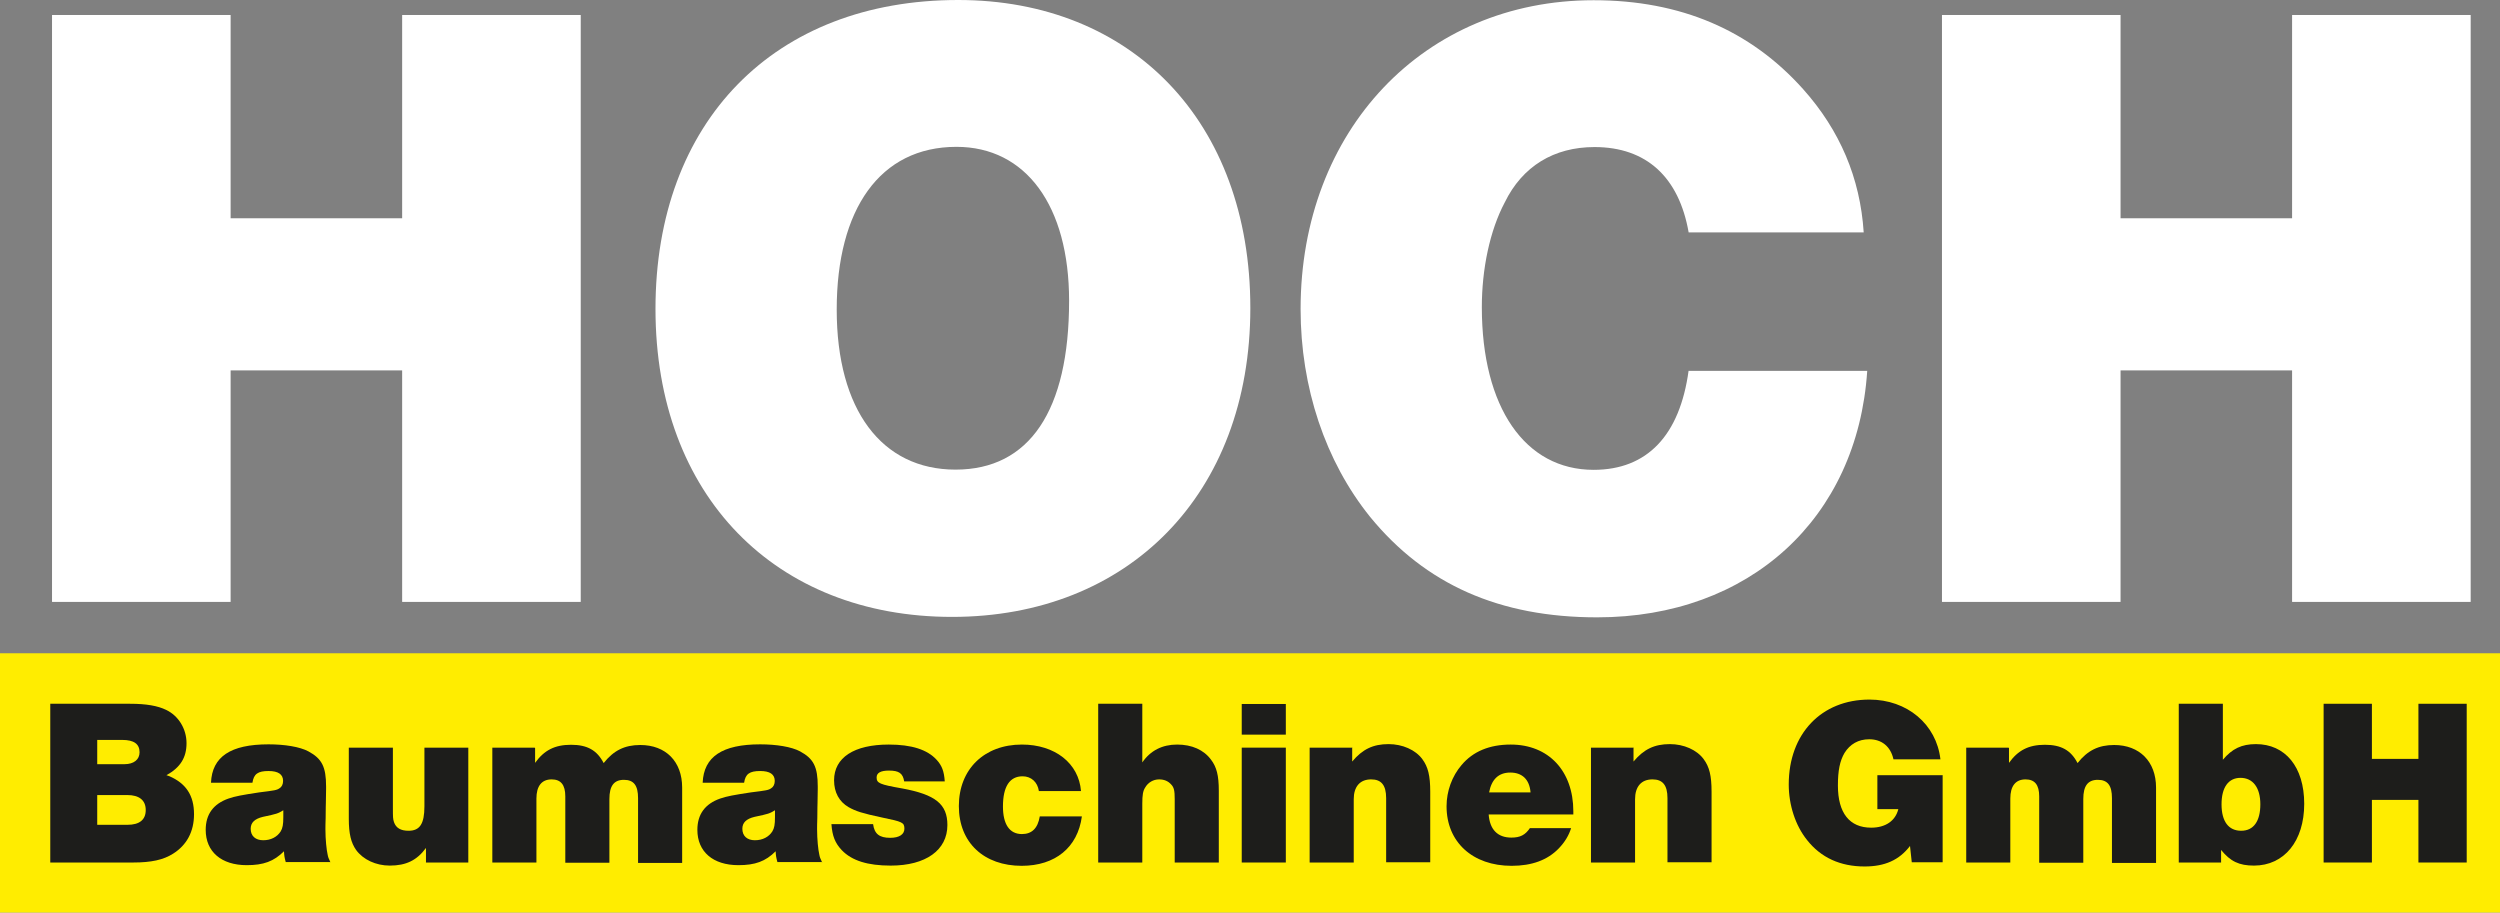
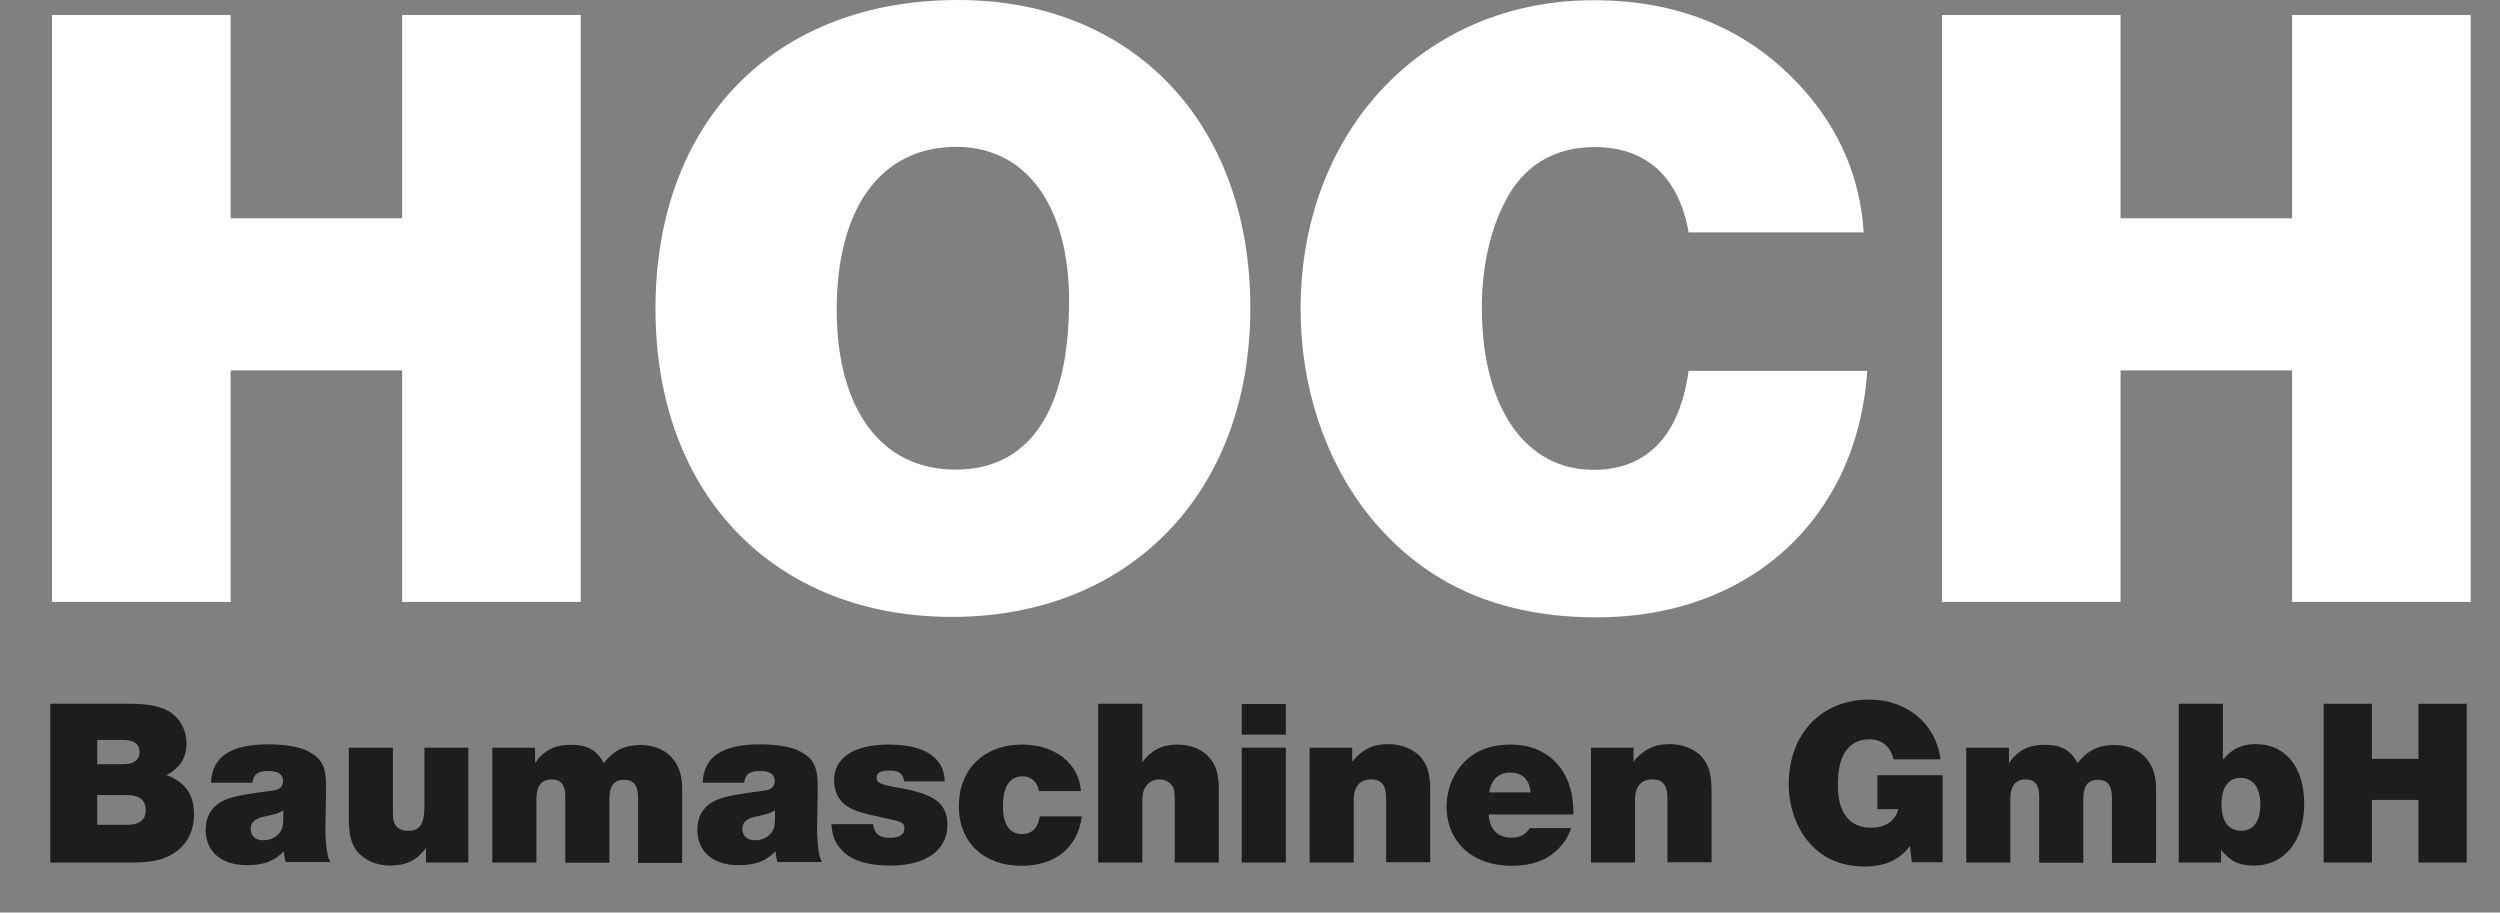
<svg xmlns="http://www.w3.org/2000/svg" id="Ebene_2" data-name="Ebene 2" viewBox="0 0 113.39 41.39">
  <rect x="0" y="0" width="113.39" height="41.39" fill="#808080" stroke="none" />
  <defs>
    <style>
      .cls-1 {
        fill: #fff;
      }

      .cls-1, .cls-2 {
        fill-rule: evenodd;
      }

      .cls-1, .cls-2, .cls-3 {
        stroke-width: 0px;
      }

      .cls-2 {
        fill: #1d1d1b;
      }

      .cls-3 {
        fill: #ffed00;
      }
    </style>
  </defs>
  <g id="Ebene_1-2" data-name="Ebene 1">
    <g>
      <polyline class="cls-1" points="26.34 .68 18.24 .68 18.24 9.9 10.46 9.9 10.46 .68 2.36 .68 2.36 27.3 10.46 27.3 10.46 16.8 18.24 16.8 18.24 27.3 26.34 27.3 26.34 .68" />
      <path class="cls-1" d="M43.38,6.66c3.15,0,5.11,2.67,5.11,6.98,0,4.99-1.8,7.66-5.15,7.66s-5.39-2.71-5.39-7.26,1.96-7.38,5.43-7.38M43.46,0c-8.34,0-13.73,5.51-13.73,14.01s5.47,13.97,13.45,13.97,13.53-5.55,13.53-14.01S51.32,0,43.46,0Z" />
      <path class="cls-1" d="M76.59,16.8c-.4,2.95-1.88,4.51-4.31,4.51-3.11,0-5.07-2.83-5.07-7.38,0-1.72.36-3.47,1.04-4.75.8-1.64,2.23-2.51,4.07-2.51,2.35,0,3.83,1.36,4.27,3.87h7.94c-.16-2.47-1.08-4.63-2.75-6.5-2.39-2.67-5.55-4.03-9.5-4.03-7.7,0-13.29,5.91-13.29,14.01,0,3.55,1.12,6.9,3.15,9.42,2.51,3.07,5.87,4.56,10.3,4.56,6.9,0,11.81-4.48,12.25-11.18h-8.1" />
      <polyline class="cls-1" points="112.06 .68 103.96 .68 103.96 9.9 96.18 9.9 96.18 .68 88.08 .68 88.08 27.3 96.18 27.3 96.18 16.8 103.96 16.8 103.96 27.3 112.06 27.3 112.06 .68" />
-       <rect class="cls-3" y="29.63" width="113.39" height="11.76" />
      <path class="cls-2" d="M4.41,36.06h1.36c.55,0,.84.24.84.68s-.28.67-.83.67h-1.37v-1.35M4.41,33.56h1.14c.52,0,.78.18.78.56,0,.33-.26.54-.68.54h-1.24v-1.1ZM2.28,31.92v7.2h3.76c.82,0,1.37-.12,1.81-.4.62-.39.95-1,.95-1.79,0-.85-.36-1.4-1.13-1.73-.03-.01-.06-.02-.12-.04.63-.35.91-.8.91-1.45s-.36-1.24-.92-1.51c-.39-.19-.91-.28-1.64-.28h-3.62Z" />
      <path class="cls-2" d="M12.85,37.06c0,.34-.03.5-.12.65-.16.25-.44.4-.79.4s-.57-.19-.57-.52c0-.28.18-.45.55-.54.66-.14.68-.15.93-.3v.31M14.99,39.12c-.09-.19-.11-.25-.13-.36-.05-.21-.1-.69-.1-1.14,0-.11,0-.27.01-.52.01-.65,0-.43.01-.69.01-.56.01-.46.01-.62v-.12c0-.89-.19-1.26-.8-1.59-.39-.21-1.08-.32-1.81-.32-1.72,0-2.56.56-2.61,1.74h1.88c.06-.4.25-.53.73-.53.44,0,.66.15.66.45,0,.15-.06.27-.16.33-.13.09-.21.1-.93.19-.78.12-1.07.17-1.39.28-.68.24-1.03.71-1.03,1.42,0,.99.71,1.6,1.86,1.6.76,0,1.23-.17,1.69-.63.01.19.02.27.08.49h2.03Z" />
      <path class="cls-2" d="M21.25,33.91h-2v2.66c0,.8-.21,1.11-.72,1.11-.36,0-.57-.13-.66-.39-.05-.16-.05-.21-.05-.69v-2.69h-2v3.22c0,.69.1,1.09.33,1.42.32.44.9.71,1.53.71.74,0,1.23-.24,1.64-.8v.66h1.92v-5.21" />
      <path class="cls-2" d="M24.25,33.91h-1.92v5.21h2v-2.9c0-.57.24-.87.69-.87.42,0,.62.25.62.77v3.01h2v-2.89c0-.6.21-.87.66-.87s.64.26.64.83v2.94h2v-3.42c0-1.18-.74-1.93-1.9-1.93-.71,0-1.21.25-1.66.82-.3-.58-.74-.83-1.48-.83s-1.22.25-1.63.82v-.67" />
      <path class="cls-2" d="M35.15,37.06c0,.34-.03.5-.12.65-.16.25-.44.4-.79.4s-.57-.19-.57-.52c0-.28.18-.45.55-.54.66-.14.68-.15.93-.3v.31M37.29,39.12c-.09-.19-.11-.25-.13-.36-.05-.21-.1-.69-.1-1.14,0-.11,0-.27.01-.52.01-.65,0-.43.01-.69.01-.56.01-.46.01-.62v-.12c0-.89-.19-1.26-.8-1.59-.39-.21-1.08-.32-1.81-.32-1.72,0-2.56.56-2.61,1.74h1.88c.06-.4.25-.53.73-.53.44,0,.66.15.66.45,0,.15-.06.27-.16.33-.13.09-.21.1-.93.19-.78.12-1.07.17-1.39.28-.68.24-1.03.71-1.03,1.42,0,.99.71,1.6,1.86,1.6.76,0,1.23-.17,1.69-.63.01.19.02.27.08.49h2.03Z" />
      <path class="cls-2" d="M42.85,35.44c-.03-.46-.13-.72-.37-.98-.42-.46-1.13-.69-2.17-.69-1.57,0-2.48.59-2.48,1.62,0,.55.23.97.66,1.22.32.18.62.28,1.52.47.93.19,1,.23,1.01.49.01.27-.23.43-.64.43-.5,0-.72-.18-.78-.62h-1.89c.04.55.17.86.47,1.18.46.48,1.18.7,2.22.7,1.59,0,2.57-.7,2.57-1.84,0-.95-.54-1.38-2.05-1.66-1.03-.18-1.16-.24-1.16-.5,0-.21.19-.31.56-.31.45,0,.63.12.69.49h1.81" />
      <path class="cls-2" d="M47.16,37.03c-.09.54-.36.8-.81.8-.56,0-.86-.44-.86-1.25,0-.9.3-1.37.89-1.37.39,0,.68.26.74.67h1.91c-.1-1.26-1.18-2.11-2.68-2.11-1.71,0-2.86,1.12-2.86,2.79s1.15,2.71,2.85,2.71c1.52,0,2.54-.83,2.73-2.24h-1.91" />
      <path class="cls-2" d="M51.81,31.92h-2v7.2h2v-2.67c0-.38.03-.58.13-.73.13-.23.37-.37.63-.37.24,0,.41.08.54.22.14.14.17.29.17.68v2.87h2v-3.26c0-.69-.1-1.07-.35-1.4-.33-.45-.87-.69-1.54-.69s-1.21.27-1.58.81v-2.66" />
      <path class="cls-2" d="M56.32,39.12h2v-5.21h-2v5.21ZM56.32,33.32h2v-1.39h-2v1.39Z" />
      <path class="cls-2" d="M61.32,33.91h-1.92v5.21h2v-2.87c0-.57.28-.9.79-.9.46,0,.68.26.68.85v2.91h2v-3.2c0-.73-.1-1.13-.36-1.48-.31-.42-.9-.68-1.53-.68-.7,0-1.18.23-1.65.79v-.65" />
      <path class="cls-2" d="M67.54,35.94c.11-.59.43-.9.96-.9s.87.3.92.9h-1.88M69.39,37.56c-.21.31-.44.43-.84.43-.63,0-.98-.37-1.03-1.05h3.84v-.14c0-1.83-1.12-3.03-2.84-3.03-.96,0-1.71.31-2.23.93-.43.5-.68,1.18-.68,1.87,0,1.62,1.18,2.7,2.95,2.7.92,0,1.63-.26,2.14-.79.28-.29.46-.6.56-.92h-1.87Z" />
      <path class="cls-2" d="M74.08,33.91h-1.92v5.21h2v-2.87c0-.57.28-.9.79-.9.46,0,.68.26.68.85v2.91h2v-3.2c0-.73-.1-1.13-.36-1.48-.31-.42-.9-.68-1.53-.68-.7,0-1.18.23-1.65.79v-.65" />
      <path class="cls-2" d="M88.12,35.16h-2.97v1.54h.95c-.13.53-.58.84-1.23.84-.98,0-1.51-.66-1.51-1.91,0-.69.09-1.12.3-1.48.25-.4.63-.62,1.12-.62.56,0,.97.32,1.1.91h2.13c-.18-1.59-1.51-2.71-3.22-2.71-2.18,0-3.66,1.55-3.66,3.85,0,.93.3,1.86.83,2.52.63.8,1.51,1.2,2.61,1.2.92,0,1.57-.29,2.06-.93l.08.74h1.4v-3.96" />
      <path class="cls-2" d="M91.1,33.91h-1.92v5.21h2v-2.9c0-.57.24-.87.69-.87.42,0,.62.25.62.77v3.01h2v-2.89c0-.6.21-.87.66-.87s.64.26.64.83v2.94h2v-3.42c0-1.18-.75-1.93-1.9-1.93-.71,0-1.21.25-1.66.82-.3-.58-.74-.83-1.48-.83s-1.22.25-1.63.82v-.67" />
      <path class="cls-2" d="M101.62,35.28c.56,0,.9.44.9,1.2s-.3,1.2-.87,1.2-.89-.42-.89-1.2.32-1.2.86-1.2M100.82,31.92h-2v7.2h1.92v-.57c.42.52.82.71,1.49.71,1.37,0,2.28-1.11,2.28-2.8s-.87-2.71-2.19-2.71c-.65,0-1.08.21-1.5.71v-2.55Z" />
      <polyline class="cls-2" points="111.88 31.92 109.69 31.92 109.69 34.42 107.58 34.42 107.58 31.92 105.39 31.92 105.39 39.12 107.58 39.12 107.58 36.28 109.69 36.28 109.69 39.12 111.88 39.12 111.88 31.92" />
    </g>
  </g>
</svg>